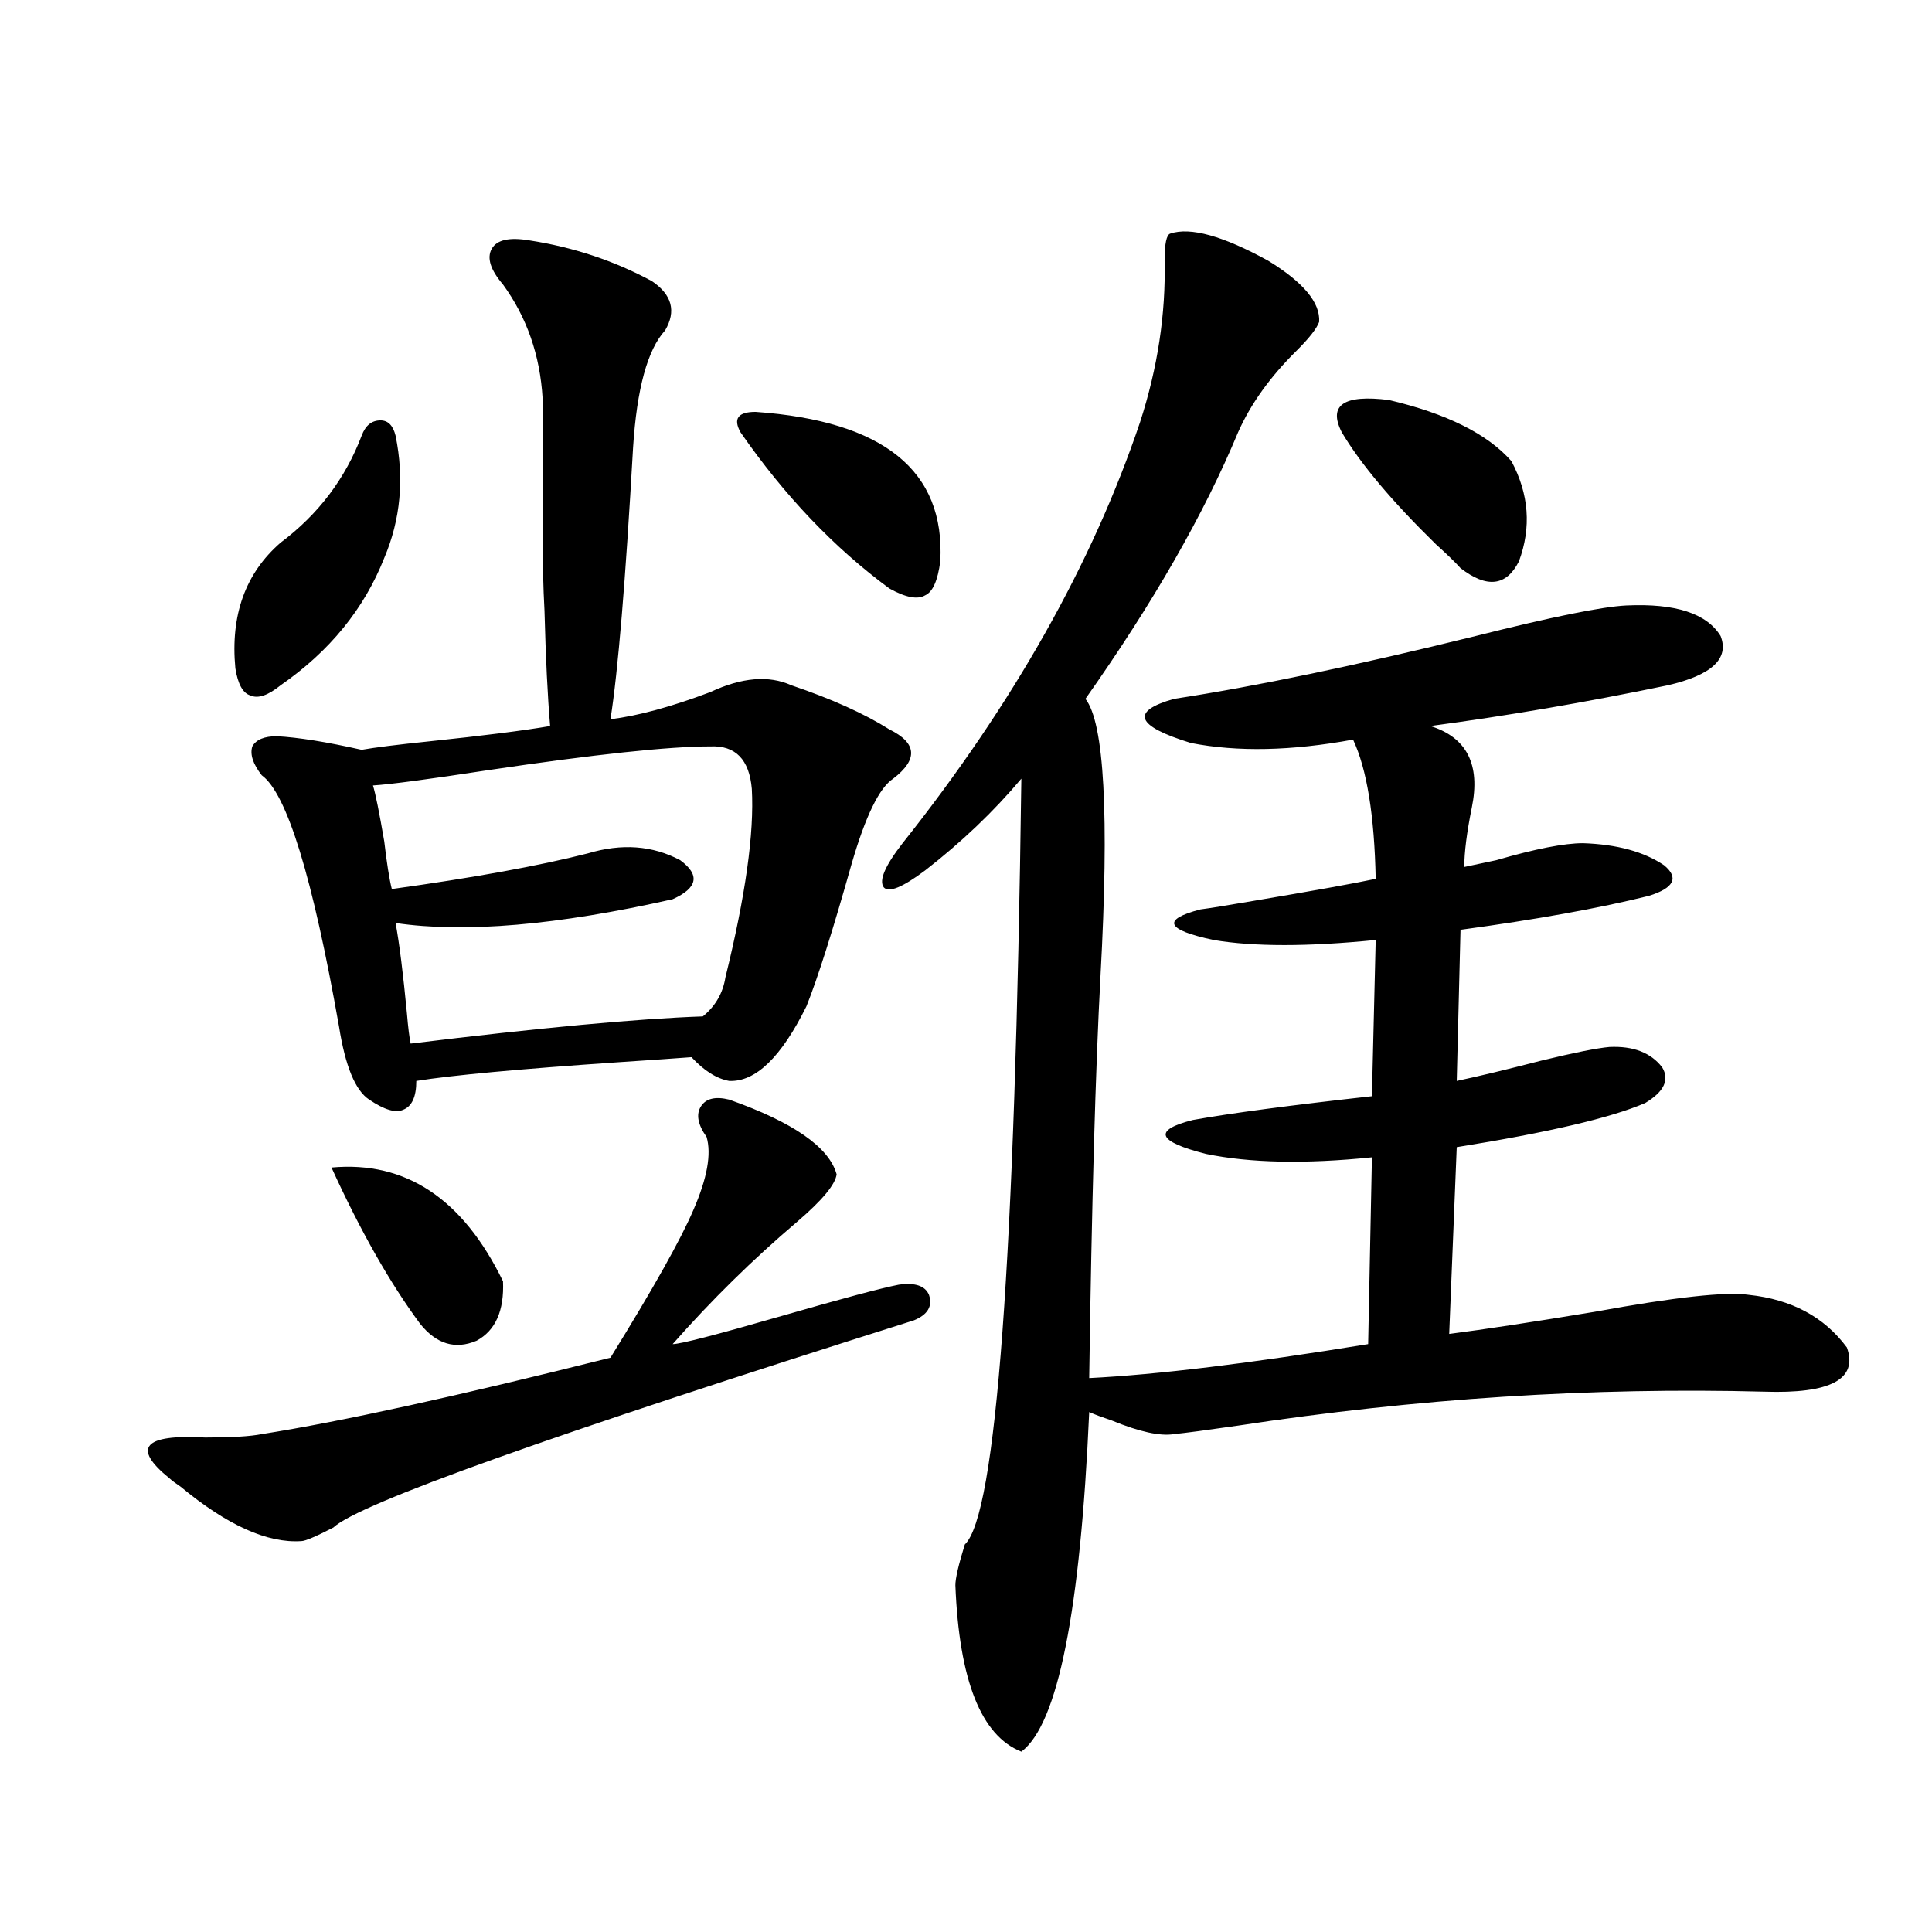
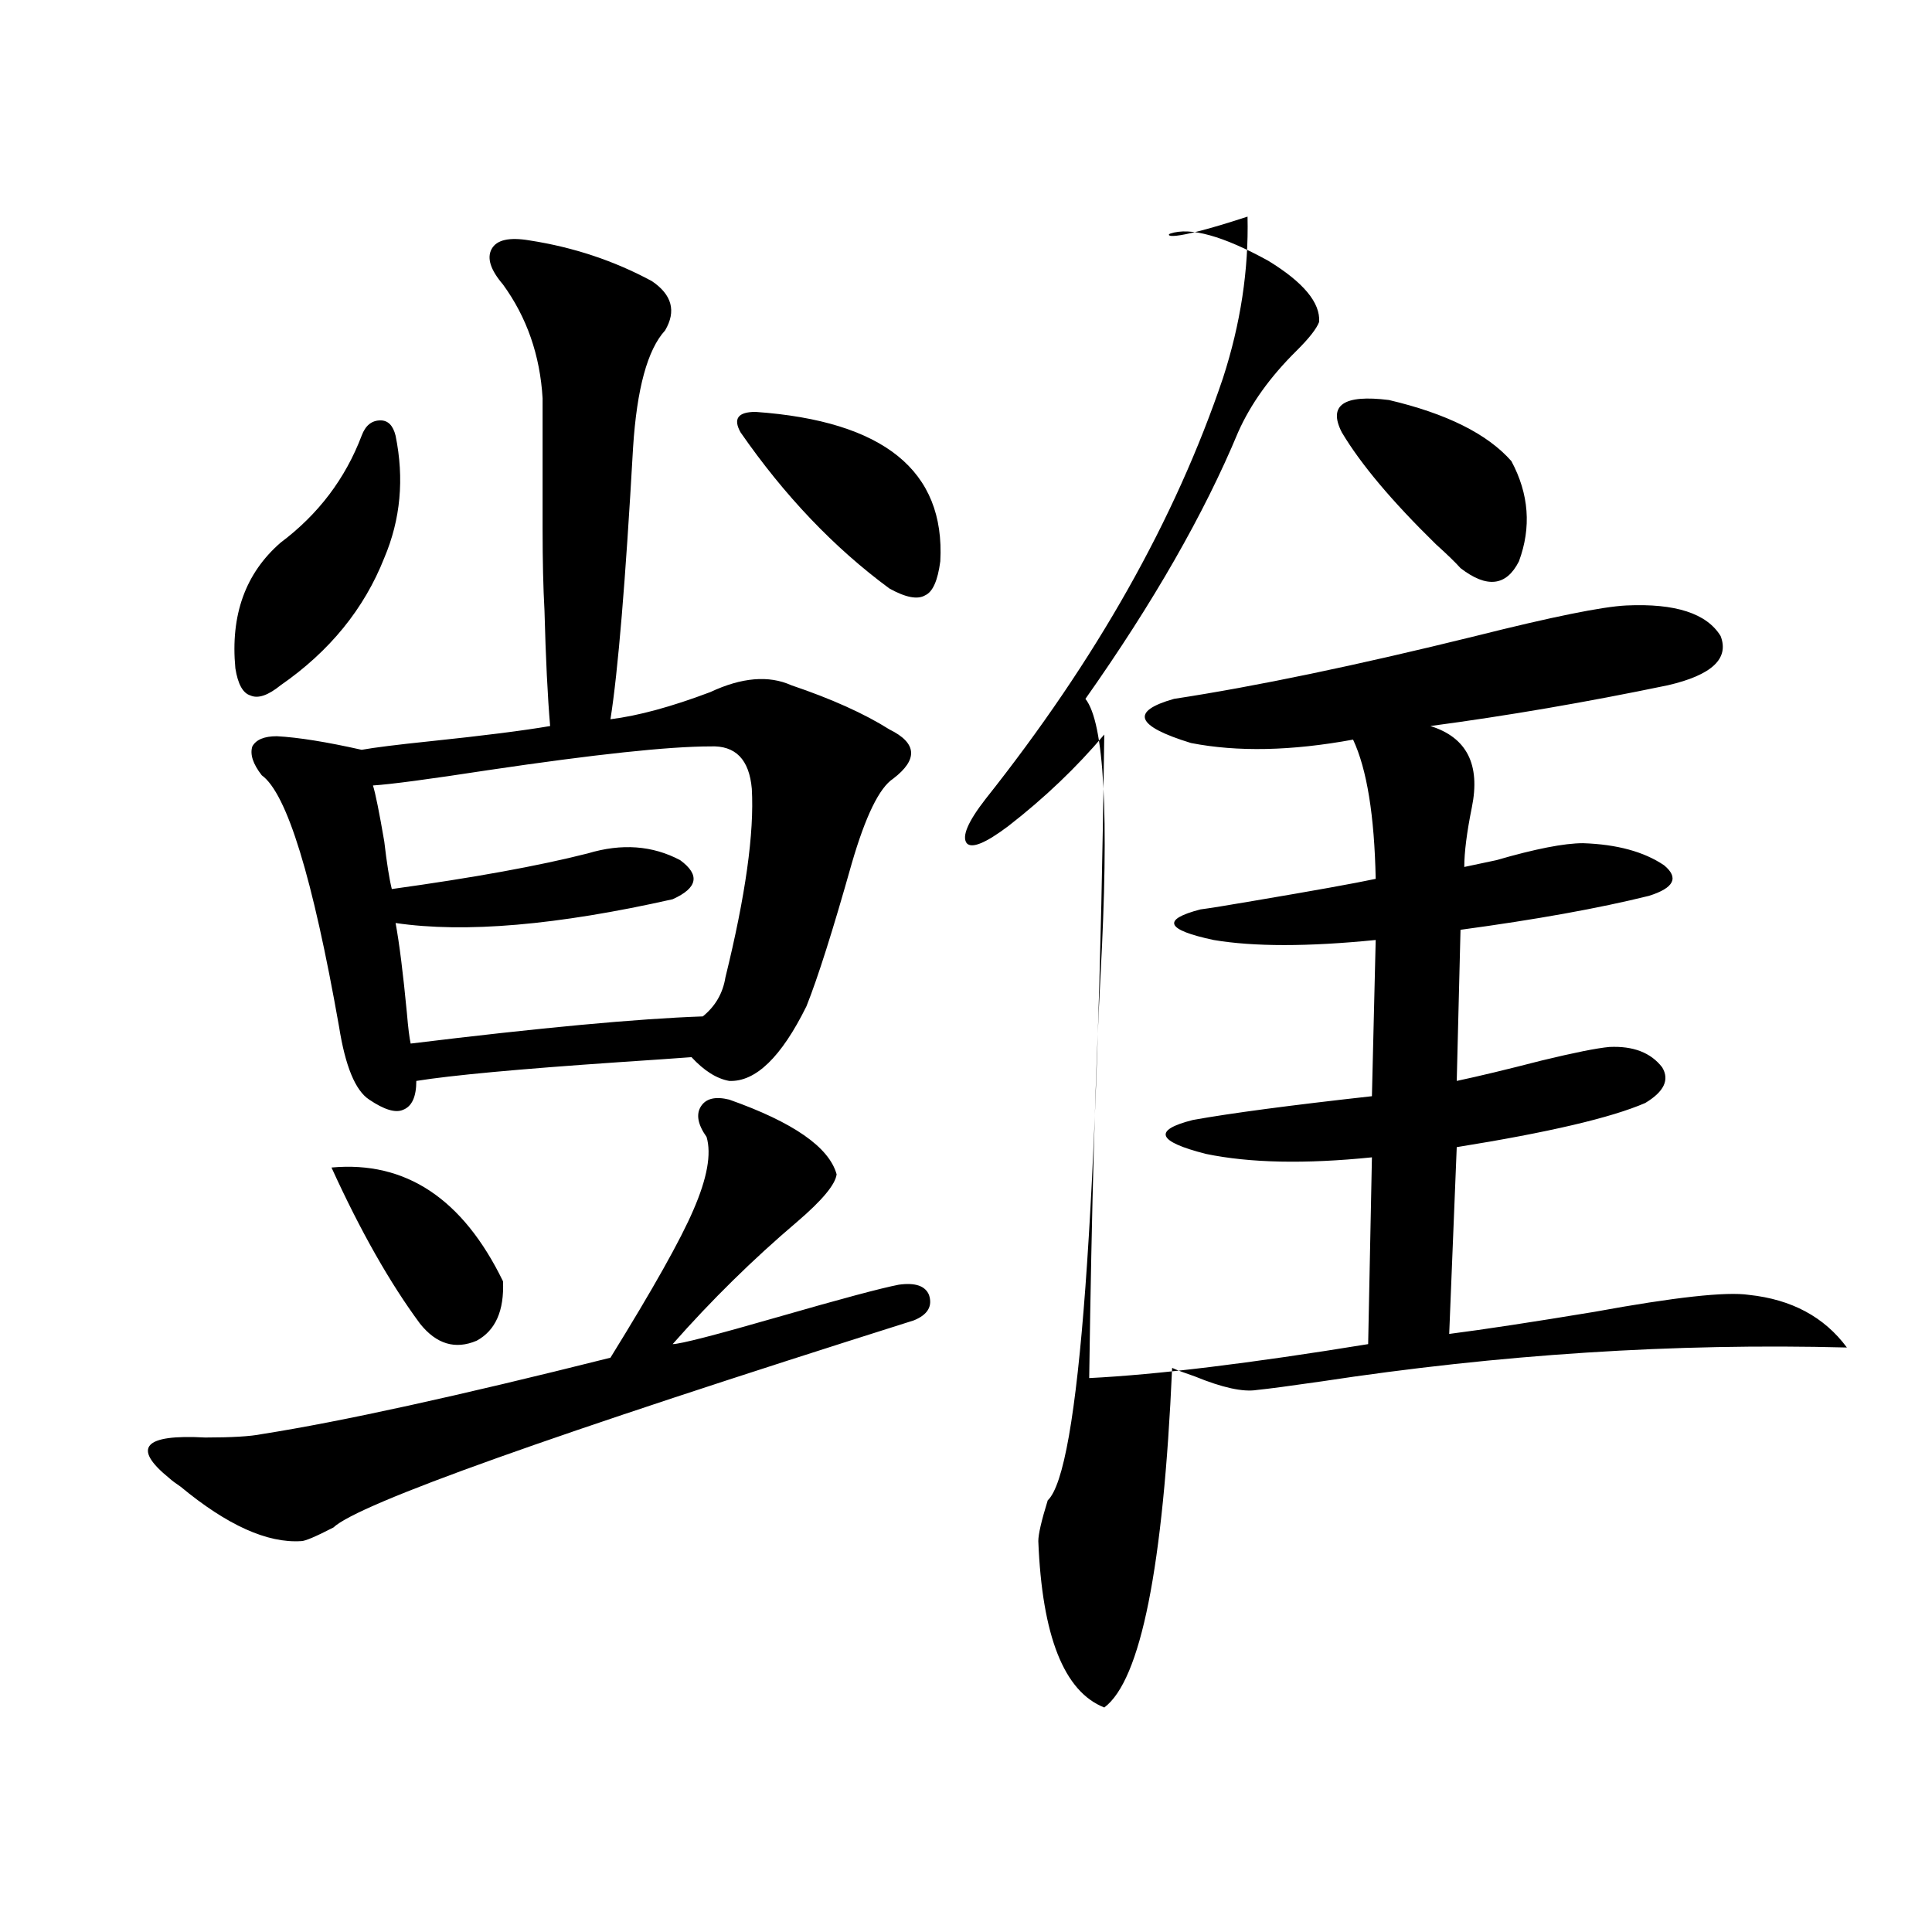
<svg xmlns="http://www.w3.org/2000/svg" version="1.1" id="图层_1" x="0px" y="0px" width="1000px" height="1000px" viewBox="0 0 1000 1000" enable-background="new 0 0 1000 1000" xml:space="preserve">
-   <path d="M377.43,569.152c33.17,11.728,51.706,24.609,55.608,38.672c-0.655,5.273-7.484,13.485-20.487,24.609  c-22.773,19.336-44.236,40.43-64.389,63.281c3.902,0,22.104-4.683,54.633-14.063c32.515-9.366,53.322-14.941,62.438-16.699  c8.445-1.167,13.658,0.591,15.609,5.273c1.951,5.864-0.655,10.259-7.805,13.184c-187.313,59.188-287.478,94.922-300.48,107.227  c-9.115,4.696-14.634,7.031-16.585,7.031c-17.561,1.181-38.383-8.198-62.438-28.125c-2.606-1.758-4.558-3.214-5.854-4.395  c-19.512-15.82-13.338-22.852,18.536-21.094c13.658,0,23.414-0.577,29.268-1.758c40.975-6.44,101.126-19.624,180.483-39.551  c22.104-35.733,36.417-61.222,42.926-76.465c7.149-16.397,9.421-29.004,6.829-37.793c-4.558-6.44-5.533-11.714-2.927-15.82  C365.388,568.575,370.266,567.395,377.43,569.152z M204.751,225.5c4.543,22.274,2.592,43.368-5.854,63.281  c-10.411,26.367-28.292,48.34-53.657,65.918c-6.509,5.273-11.707,7.031-15.609,5.273c-3.902-1.167-6.509-5.851-7.805-14.063  c-2.606-27.534,5.198-49.219,23.414-65.039c19.512-14.64,33.49-33.097,41.95-55.371c1.951-5.273,5.198-7.91,9.756-7.91  C200.849,217.59,203.44,220.227,204.751,225.5z M274.018,124.426c22.759,3.516,43.901,10.547,63.413,21.094  c10.396,7.031,12.683,15.532,6.829,25.488c-9.115,9.97-14.634,30.185-16.585,60.645c-3.902,69.146-7.805,116.016-11.707,140.625  c14.299-1.758,31.539-6.44,51.706-14.063c16.25-7.608,30.243-8.789,41.95-3.516c20.808,7.031,37.713,14.653,50.73,22.852  c14.299,7.031,14.954,15.532,1.951,25.488c-7.164,4.696-14.313,19.336-21.463,43.945c-9.756,34.579-17.561,59.188-23.414,73.828  c-13.018,26.367-26.341,39.263-39.999,38.672c-6.509-1.167-13.018-5.273-19.512-12.305c-7.805,0.591-20.487,1.47-38.048,2.637  c-51.386,3.516-86.187,6.743-104.388,9.668c0,8.212-2.286,13.184-6.829,14.941c-3.902,1.758-9.756,0-17.561-5.273  c-7.164-4.683-12.362-17.276-15.609-37.793c-13.658-77.344-26.996-120.698-39.999-130.078c-4.558-5.851-6.188-10.835-4.878-14.941  c1.951-3.516,6.174-5.273,12.683-5.273c11.052,0.591,25.686,2.938,43.901,7.031c6.494-1.167,18.201-2.637,35.121-4.395  c27.957-2.925,48.779-5.562,62.438-7.91c-1.311-15.229-2.286-35.156-2.927-59.766c-0.655-11.714-0.976-25.776-0.976-42.188  c0-13.472,0-36.035,0-67.676c-1.311-22.261-8.14-41.886-20.487-58.887c-6.509-7.608-8.46-13.761-5.854-18.457  C257.098,124.138,263.606,122.668,274.018,124.426z M171.581,604.309c38.368-3.516,67.956,16.122,88.778,58.887  c0.641,15.243-3.902,25.488-13.658,30.762c-11.066,4.696-20.822,1.758-29.268-8.789C201.824,664.074,186.535,637.13,171.581,604.309  z M367.674,386.34c-21.463,0-59.846,4.106-115.119,12.305c-30.578,4.696-50.41,7.333-59.511,7.91  c1.296,4.106,3.247,13.774,5.854,29.004c1.296,11.138,2.592,19.336,3.902,24.609c42.271-5.851,76.096-12.003,101.461-18.457  c17.561-5.273,33.49-4.093,47.804,3.516c10.396,7.622,9.101,14.364-3.902,20.215c-59.846,13.485-107.649,17.578-143.411,12.305  c1.951,10.547,3.902,26.079,5.854,46.582c0.641,7.622,1.296,12.896,1.951,15.82c66.98-8.198,117.391-12.882,151.216-14.063  c6.494-5.273,10.396-12.003,11.707-20.215c10.396-42.188,14.954-74.707,13.658-97.559  C387.826,393.083,380.677,385.763,367.674,386.34z M391.088,213.195c66.34,4.696,98.199,30.474,95.607,77.344  c-1.311,9.97-3.902,15.82-7.805,17.578c-3.902,2.349-10.091,1.181-18.536-3.516c-28.627-21.094-54.313-48.038-77.071-80.859  c-1.951-3.516-2.286-6.152-0.976-7.91C383.604,214.074,386.53,213.195,391.088,213.195z M605.717,120.91  c10.396-3.516,27.316,1.181,50.73,14.063c18.201,11.138,26.981,21.685,26.341,31.641c-1.311,3.516-5.213,8.501-11.707,14.941  c-13.658,13.485-23.749,27.548-30.243,42.188c-17.561,42.188-43.901,88.192-79.022,137.988  c9.756,12.305,12.348,60.067,7.805,143.262c-2.606,48.642-4.558,118.075-5.854,208.301c35.121-1.758,83.245-7.608,144.387-17.578  l1.951-96.68c-34.48,3.516-63.093,2.938-85.852-1.758c-25.365-6.44-27.651-12.305-6.829-17.578  c19.512-3.516,50.396-7.608,92.681-12.305l1.951-80.859c-35.121,3.516-63.093,3.516-83.9,0c-24.725-5.273-26.996-10.547-6.829-15.82  c4.543-0.577,13.658-2.046,27.316-4.395c31.219-5.273,52.347-9.077,63.413-11.426c-0.655-32.808-4.558-56.827-11.707-72.07  c-31.874,5.864-59.846,6.454-83.9,1.758c-28.627-8.789-31.554-16.397-8.78-22.852c42.271-6.44,94.297-17.276,156.094-32.52  c39.664-9.956,65.685-15.229,78.047-15.82c25.365-1.167,41.615,4.106,48.779,15.82c4.543,11.728-4.558,20.215-27.316,25.488  c-42.285,8.789-83.26,15.82-122.924,21.094c18.856,5.864,26.006,19.927,21.463,42.188c-2.606,12.896-3.902,23.153-3.902,30.762  c2.592-0.577,8.125-1.758,16.585-3.516c20.152-5.851,35.121-8.789,44.877-8.789c17.561,0.591,31.539,4.395,41.95,11.426  c7.805,6.454,5.198,11.728-7.805,15.82c-26.021,6.454-58.535,12.305-97.559,17.578l-1.951,78.223  c11.052-2.335,25.686-5.851,43.901-10.547c16.905-4.093,28.612-6.44,35.121-7.031c12.348-0.577,21.463,2.938,27.316,10.547  c3.902,6.454,0.976,12.606-8.78,18.457c-17.561,7.622-50.09,15.243-97.559,22.852l-3.902,96.68  c18.201-2.335,43.246-6.152,75.12-11.426c41.615-7.608,68.291-10.547,79.998-8.789c22.104,2.349,39.023,11.426,50.73,27.246  c5.854,16.411-8.46,24.032-42.926,22.852c-89.113-2.335-179.843,3.516-272.188,17.578c-16.265,2.349-27.316,3.817-33.17,4.395  c-7.164,1.181-17.896-1.167-32.194-7.031c-5.213-1.758-9.115-3.214-11.707-4.395c-4.558,103.12-16.265,161.719-35.121,175.781  c-20.822-8.212-32.194-36.914-34.146-86.133c0-3.516,1.616-10.547,4.878-21.094c16.25-15.229,26.006-147.354,29.268-396.387  c-14.313,17.001-30.898,32.821-49.755,47.461c-11.707,8.789-18.871,11.728-21.463,8.789c-2.606-3.516,0.641-11.124,9.756-22.852  c57.225-72.07,98.199-144.718,122.924-217.969c9.101-28.125,13.323-55.948,12.683-83.496  C602.79,126.184,603.766,121.501,605.717,120.91z M694.495,223.742c-7.164-14.063,0.976-19.624,24.39-16.699  c29.908,7.031,51.051,17.578,63.413,31.641c9.101,17.001,10.396,34.277,3.902,51.855c-6.509,12.896-16.585,14.063-30.243,3.516  c-2.606-2.925-6.829-7.031-12.683-12.305C720.501,259.489,704.251,240.153,694.495,223.742z" />
+   <path d="M377.43,569.152c33.17,11.728,51.706,24.609,55.608,38.672c-0.655,5.273-7.484,13.485-20.487,24.609  c-22.773,19.336-44.236,40.43-64.389,63.281c3.902,0,22.104-4.683,54.633-14.063c32.515-9.366,53.322-14.941,62.438-16.699  c8.445-1.167,13.658,0.591,15.609,5.273c1.951,5.864-0.655,10.259-7.805,13.184c-187.313,59.188-287.478,94.922-300.48,107.227  c-9.115,4.696-14.634,7.031-16.585,7.031c-17.561,1.181-38.383-8.198-62.438-28.125c-2.606-1.758-4.558-3.214-5.854-4.395  c-19.512-15.82-13.338-22.852,18.536-21.094c13.658,0,23.414-0.577,29.268-1.758c40.975-6.44,101.126-19.624,180.483-39.551  c22.104-35.733,36.417-61.222,42.926-76.465c7.149-16.397,9.421-29.004,6.829-37.793c-4.558-6.44-5.533-11.714-2.927-15.82  C365.388,568.575,370.266,567.395,377.43,569.152z M204.751,225.5c4.543,22.274,2.592,43.368-5.854,63.281  c-10.411,26.367-28.292,48.34-53.657,65.918c-6.509,5.273-11.707,7.031-15.609,5.273c-3.902-1.167-6.509-5.851-7.805-14.063  c-2.606-27.534,5.198-49.219,23.414-65.039c19.512-14.64,33.49-33.097,41.95-55.371c1.951-5.273,5.198-7.91,9.756-7.91  C200.849,217.59,203.44,220.227,204.751,225.5z M274.018,124.426c22.759,3.516,43.901,10.547,63.413,21.094  c10.396,7.031,12.683,15.532,6.829,25.488c-9.115,9.97-14.634,30.185-16.585,60.645c-3.902,69.146-7.805,116.016-11.707,140.625  c14.299-1.758,31.539-6.44,51.706-14.063c16.25-7.608,30.243-8.789,41.95-3.516c20.808,7.031,37.713,14.653,50.73,22.852  c14.299,7.031,14.954,15.532,1.951,25.488c-7.164,4.696-14.313,19.336-21.463,43.945c-9.756,34.579-17.561,59.188-23.414,73.828  c-13.018,26.367-26.341,39.263-39.999,38.672c-6.509-1.167-13.018-5.273-19.512-12.305c-7.805,0.591-20.487,1.47-38.048,2.637  c-51.386,3.516-86.187,6.743-104.388,9.668c0,8.212-2.286,13.184-6.829,14.941c-3.902,1.758-9.756,0-17.561-5.273  c-7.164-4.683-12.362-17.276-15.609-37.793c-13.658-77.344-26.996-120.698-39.999-130.078c-4.558-5.851-6.188-10.835-4.878-14.941  c1.951-3.516,6.174-5.273,12.683-5.273c11.052,0.591,25.686,2.938,43.901,7.031c6.494-1.167,18.201-2.637,35.121-4.395  c27.957-2.925,48.779-5.562,62.438-7.91c-1.311-15.229-2.286-35.156-2.927-59.766c-0.655-11.714-0.976-25.776-0.976-42.188  c0-13.472,0-36.035,0-67.676c-1.311-22.261-8.14-41.886-20.487-58.887c-6.509-7.608-8.46-13.761-5.854-18.457  C257.098,124.138,263.606,122.668,274.018,124.426z M171.581,604.309c38.368-3.516,67.956,16.122,88.778,58.887  c0.641,15.243-3.902,25.488-13.658,30.762c-11.066,4.696-20.822,1.758-29.268-8.789C201.824,664.074,186.535,637.13,171.581,604.309  z M367.674,386.34c-21.463,0-59.846,4.106-115.119,12.305c-30.578,4.696-50.41,7.333-59.511,7.91  c1.296,4.106,3.247,13.774,5.854,29.004c1.296,11.138,2.592,19.336,3.902,24.609c42.271-5.851,76.096-12.003,101.461-18.457  c17.561-5.273,33.49-4.093,47.804,3.516c10.396,7.622,9.101,14.364-3.902,20.215c-59.846,13.485-107.649,17.578-143.411,12.305  c1.951,10.547,3.902,26.079,5.854,46.582c0.641,7.622,1.296,12.896,1.951,15.82c66.98-8.198,117.391-12.882,151.216-14.063  c6.494-5.273,10.396-12.003,11.707-20.215c10.396-42.188,14.954-74.707,13.658-97.559  C387.826,393.083,380.677,385.763,367.674,386.34z M391.088,213.195c66.34,4.696,98.199,30.474,95.607,77.344  c-1.311,9.97-3.902,15.82-7.805,17.578c-3.902,2.349-10.091,1.181-18.536-3.516c-28.627-21.094-54.313-48.038-77.071-80.859  c-1.951-3.516-2.286-6.152-0.976-7.91C383.604,214.074,386.53,213.195,391.088,213.195z M605.717,120.91  c10.396-3.516,27.316,1.181,50.73,14.063c18.201,11.138,26.981,21.685,26.341,31.641c-1.311,3.516-5.213,8.501-11.707,14.941  c-13.658,13.485-23.749,27.548-30.243,42.188c-17.561,42.188-43.901,88.192-79.022,137.988  c9.756,12.305,12.348,60.067,7.805,143.262c-2.606,48.642-4.558,118.075-5.854,208.301c35.121-1.758,83.245-7.608,144.387-17.578  l1.951-96.68c-34.48,3.516-63.093,2.938-85.852-1.758c-25.365-6.44-27.651-12.305-6.829-17.578  c19.512-3.516,50.396-7.608,92.681-12.305l1.951-80.859c-35.121,3.516-63.093,3.516-83.9,0c-24.725-5.273-26.996-10.547-6.829-15.82  c4.543-0.577,13.658-2.046,27.316-4.395c31.219-5.273,52.347-9.077,63.413-11.426c-0.655-32.808-4.558-56.827-11.707-72.07  c-31.874,5.864-59.846,6.454-83.9,1.758c-28.627-8.789-31.554-16.397-8.78-22.852c42.271-6.44,94.297-17.276,156.094-32.52  c39.664-9.956,65.685-15.229,78.047-15.82c25.365-1.167,41.615,4.106,48.779,15.82c4.543,11.728-4.558,20.215-27.316,25.488  c-42.285,8.789-83.26,15.82-122.924,21.094c18.856,5.864,26.006,19.927,21.463,42.188c-2.606,12.896-3.902,23.153-3.902,30.762  c2.592-0.577,8.125-1.758,16.585-3.516c20.152-5.851,35.121-8.789,44.877-8.789c17.561,0.591,31.539,4.395,41.95,11.426  c7.805,6.454,5.198,11.728-7.805,15.82c-26.021,6.454-58.535,12.305-97.559,17.578l-1.951,78.223  c11.052-2.335,25.686-5.851,43.901-10.547c16.905-4.093,28.612-6.44,35.121-7.031c12.348-0.577,21.463,2.938,27.316,10.547  c3.902,6.454,0.976,12.606-8.78,18.457c-17.561,7.622-50.09,15.243-97.559,22.852l-3.902,96.68  c18.201-2.335,43.246-6.152,75.12-11.426c41.615-7.608,68.291-10.547,79.998-8.789c22.104,2.349,39.023,11.426,50.73,27.246  c-89.113-2.335-179.843,3.516-272.188,17.578c-16.265,2.349-27.316,3.817-33.17,4.395  c-7.164,1.181-17.896-1.167-32.194-7.031c-5.213-1.758-9.115-3.214-11.707-4.395c-4.558,103.12-16.265,161.719-35.121,175.781  c-20.822-8.212-32.194-36.914-34.146-86.133c0-3.516,1.616-10.547,4.878-21.094c16.25-15.229,26.006-147.354,29.268-396.387  c-14.313,17.001-30.898,32.821-49.755,47.461c-11.707,8.789-18.871,11.728-21.463,8.789c-2.606-3.516,0.641-11.124,9.756-22.852  c57.225-72.07,98.199-144.718,122.924-217.969c9.101-28.125,13.323-55.948,12.683-83.496  C602.79,126.184,603.766,121.501,605.717,120.91z M694.495,223.742c-7.164-14.063,0.976-19.624,24.39-16.699  c29.908,7.031,51.051,17.578,63.413,31.641c9.101,17.001,10.396,34.277,3.902,51.855c-6.509,12.896-16.585,14.063-30.243,3.516  c-2.606-2.925-6.829-7.031-12.683-12.305C720.501,259.489,704.251,240.153,694.495,223.742z" />
</svg>